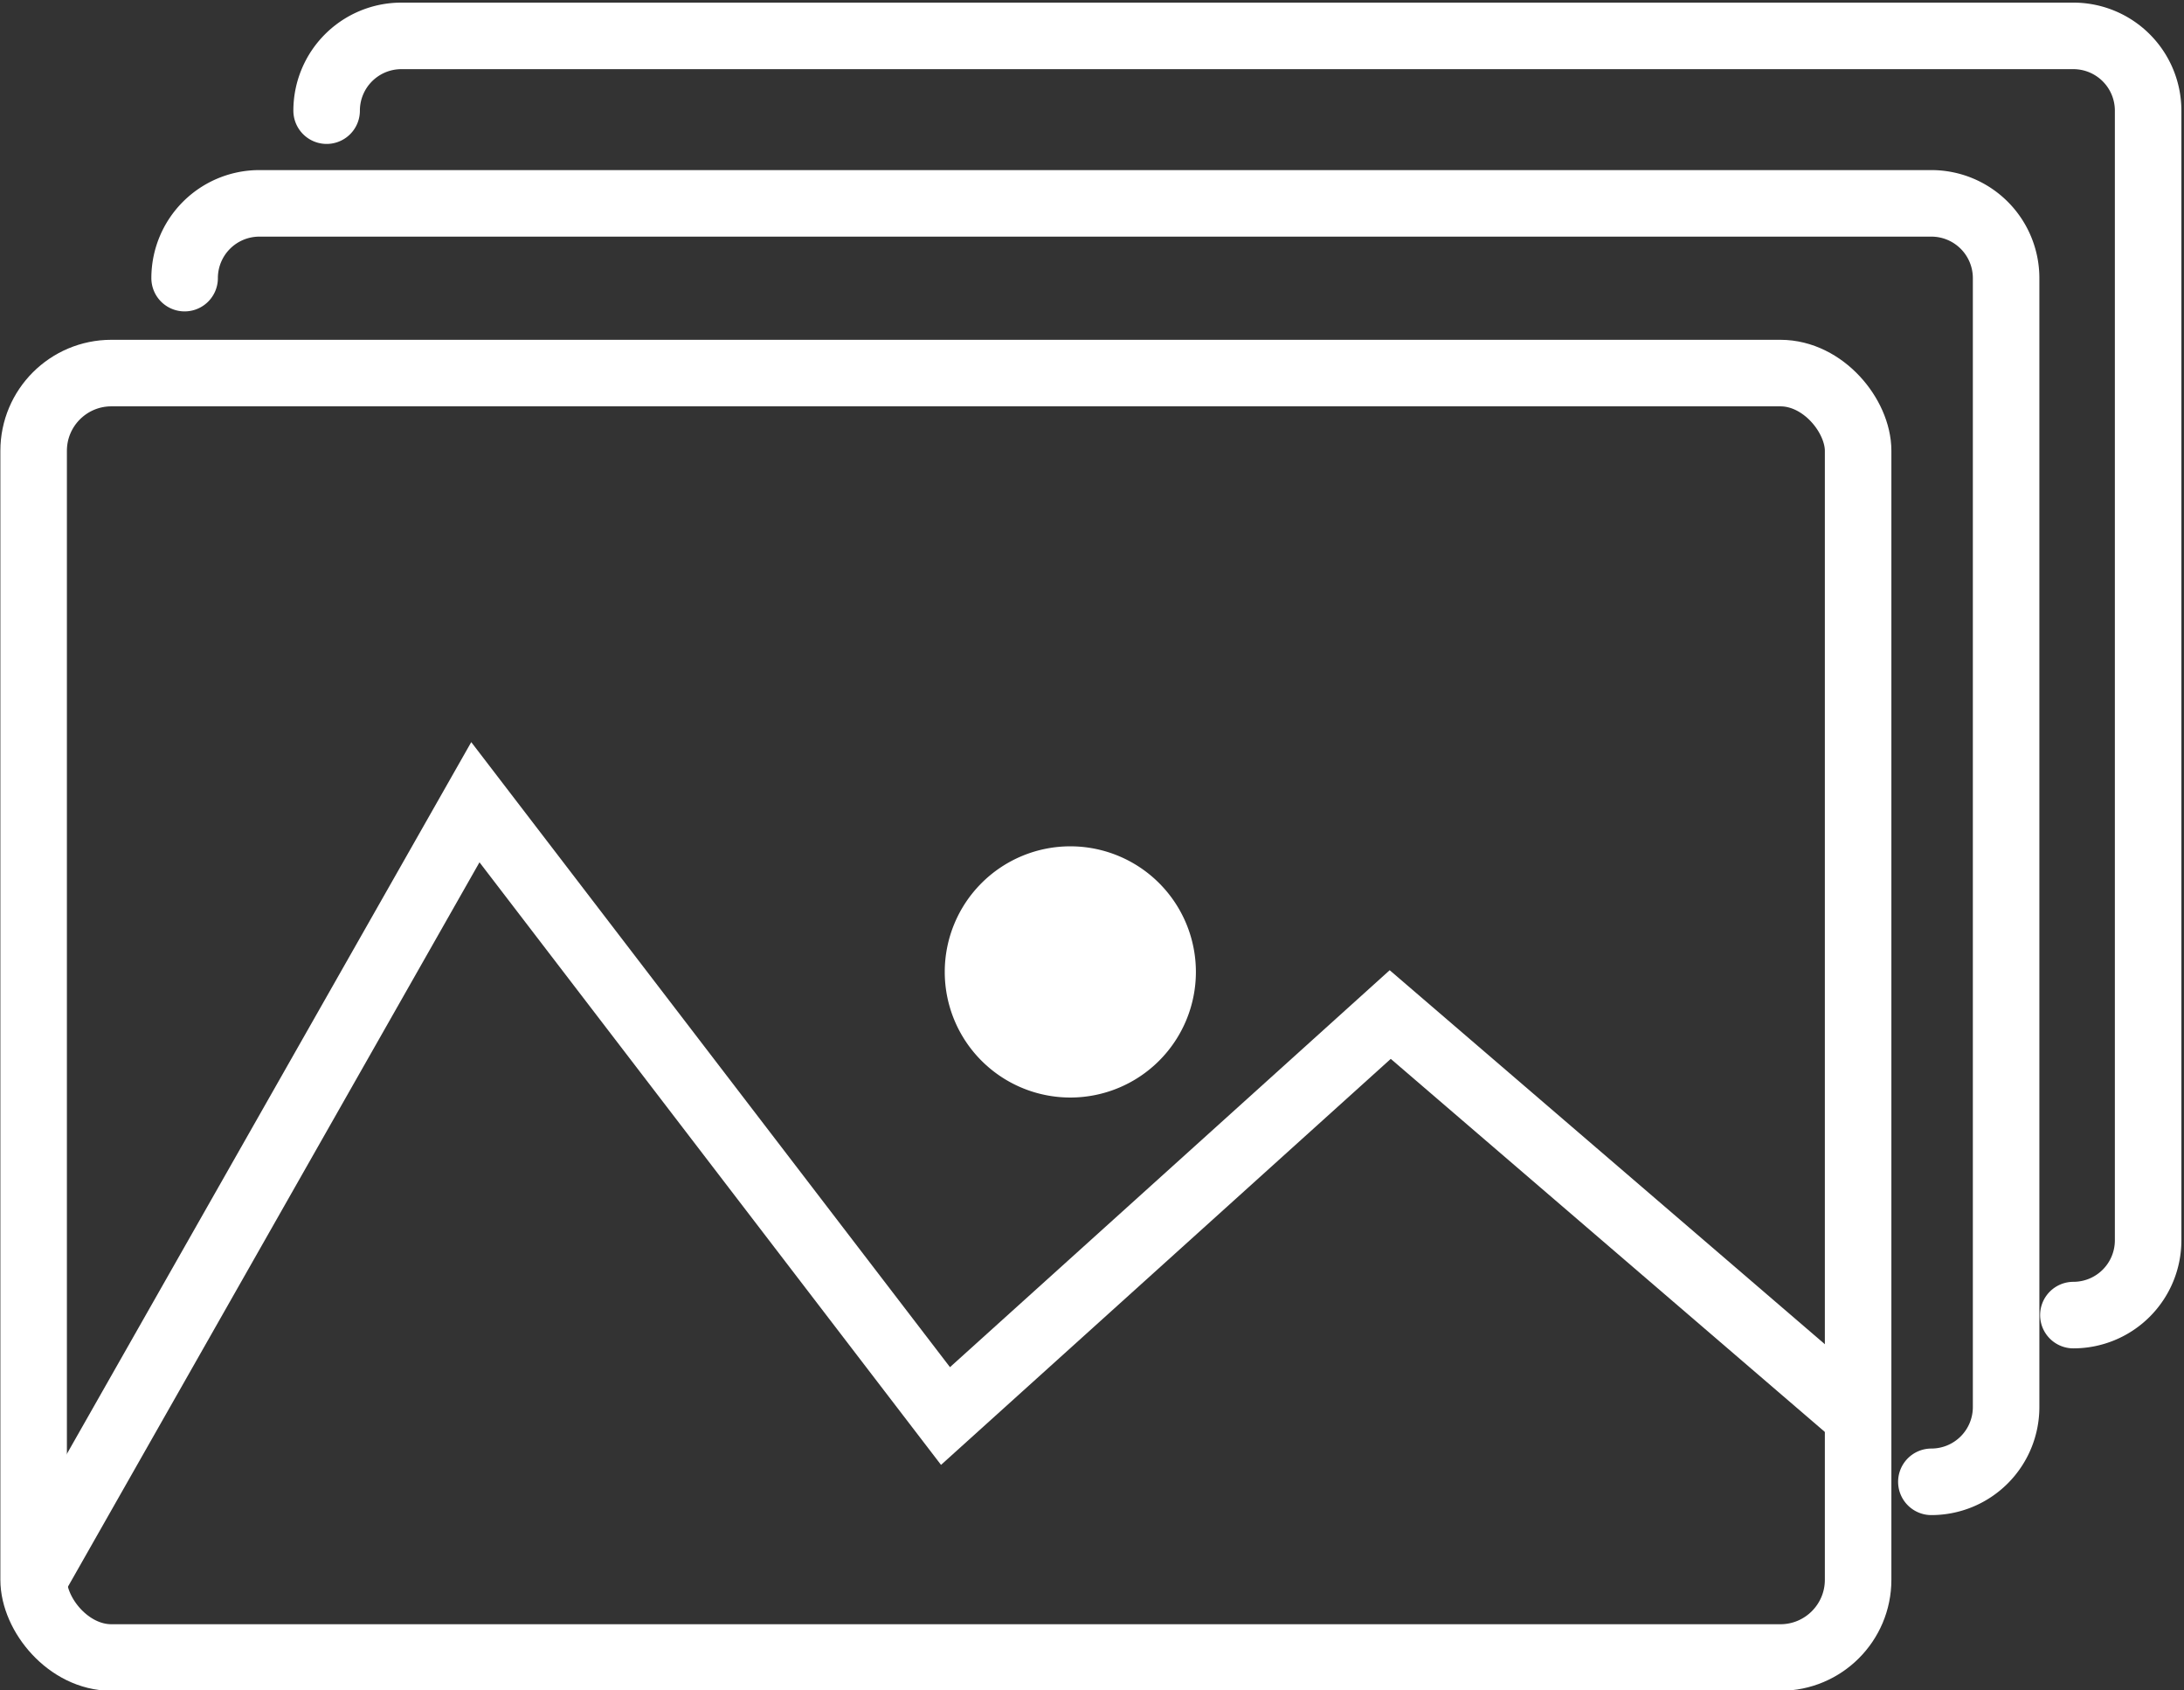
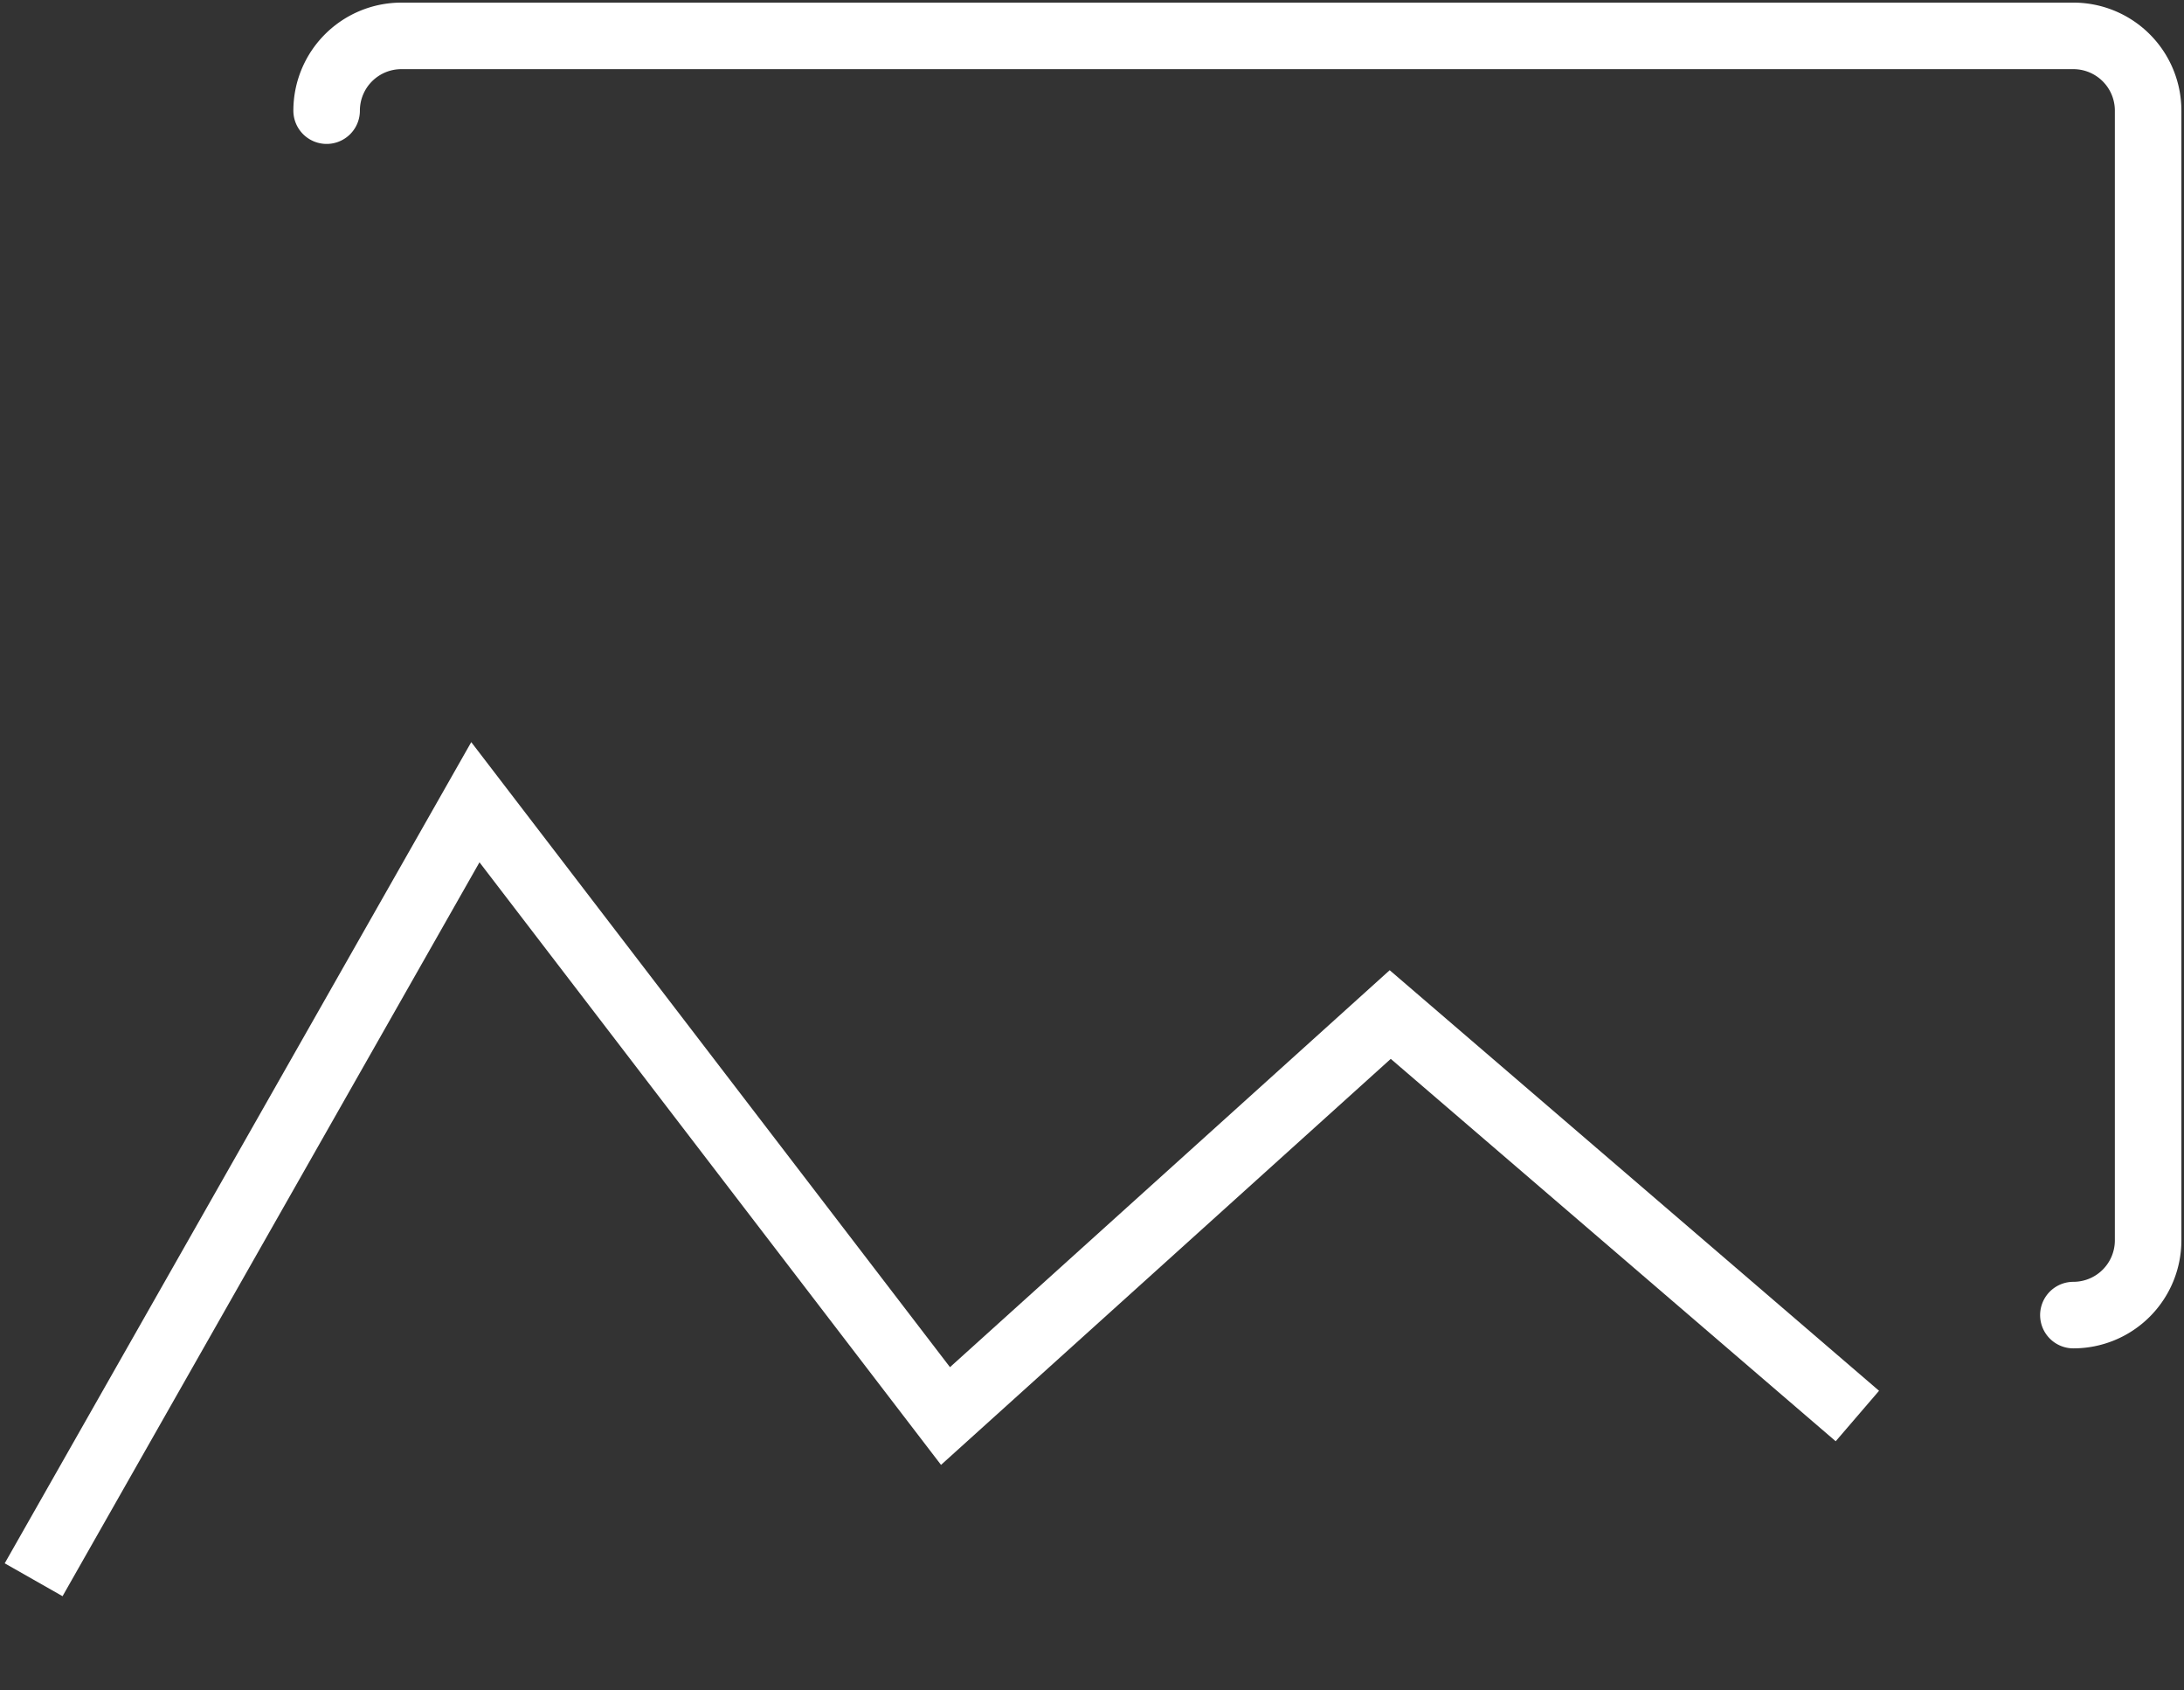
<svg xmlns="http://www.w3.org/2000/svg" viewBox="0 0 29.22 22.61">
  <rect x="0" y="0" width="29.22" height="22.61" fill="#333333" stroke="none" />
  <defs>
    <style>.cls-1,.cls-2{fill:none;stroke:#fff;stroke-miterlimit:10;stroke-width:0.89px;}.cls-1{stroke-linecap:round;}.cls-3{fill:#fff;}</style>
  </defs>
  <title>icon-projectstatus</title>
  <g id="Layer_2" data-name="Layer 2">
    <g id="navigation_Bar" data-name="navigation Bar">
-       <path class="cls-1" d="M2.47,3.72a1,1,0,0,1,1-1H25.84a1,1,0,0,1,1,1v15.1a1,1,0,0,1-1,1" />
      <path class="cls-1" d="M4.37,1.48a1,1,0,0,1,1-1H27.74a1,1,0,0,1,1,1V16.59a1,1,0,0,1-1,1" />
-       <rect class="cls-2" x="0.45" y="4.99" width="24.41" height="17.18" rx="1.04" ry="1.04" />
      <polyline class="cls-2" points="0.45 21.13 6.36 10.73 12.65 18.94 18.6 13.57 24.85 18.94" />
-       <path class="cls-3" d="M16,13a1.68,1.68,0,1,1-1.68-1.68A1.68,1.68,0,0,1,16,13Z" />
+       <path class="cls-3" d="M16,13A1.68,1.68,0,0,1,16,13Z" />
    </g>
  </g>
</svg>